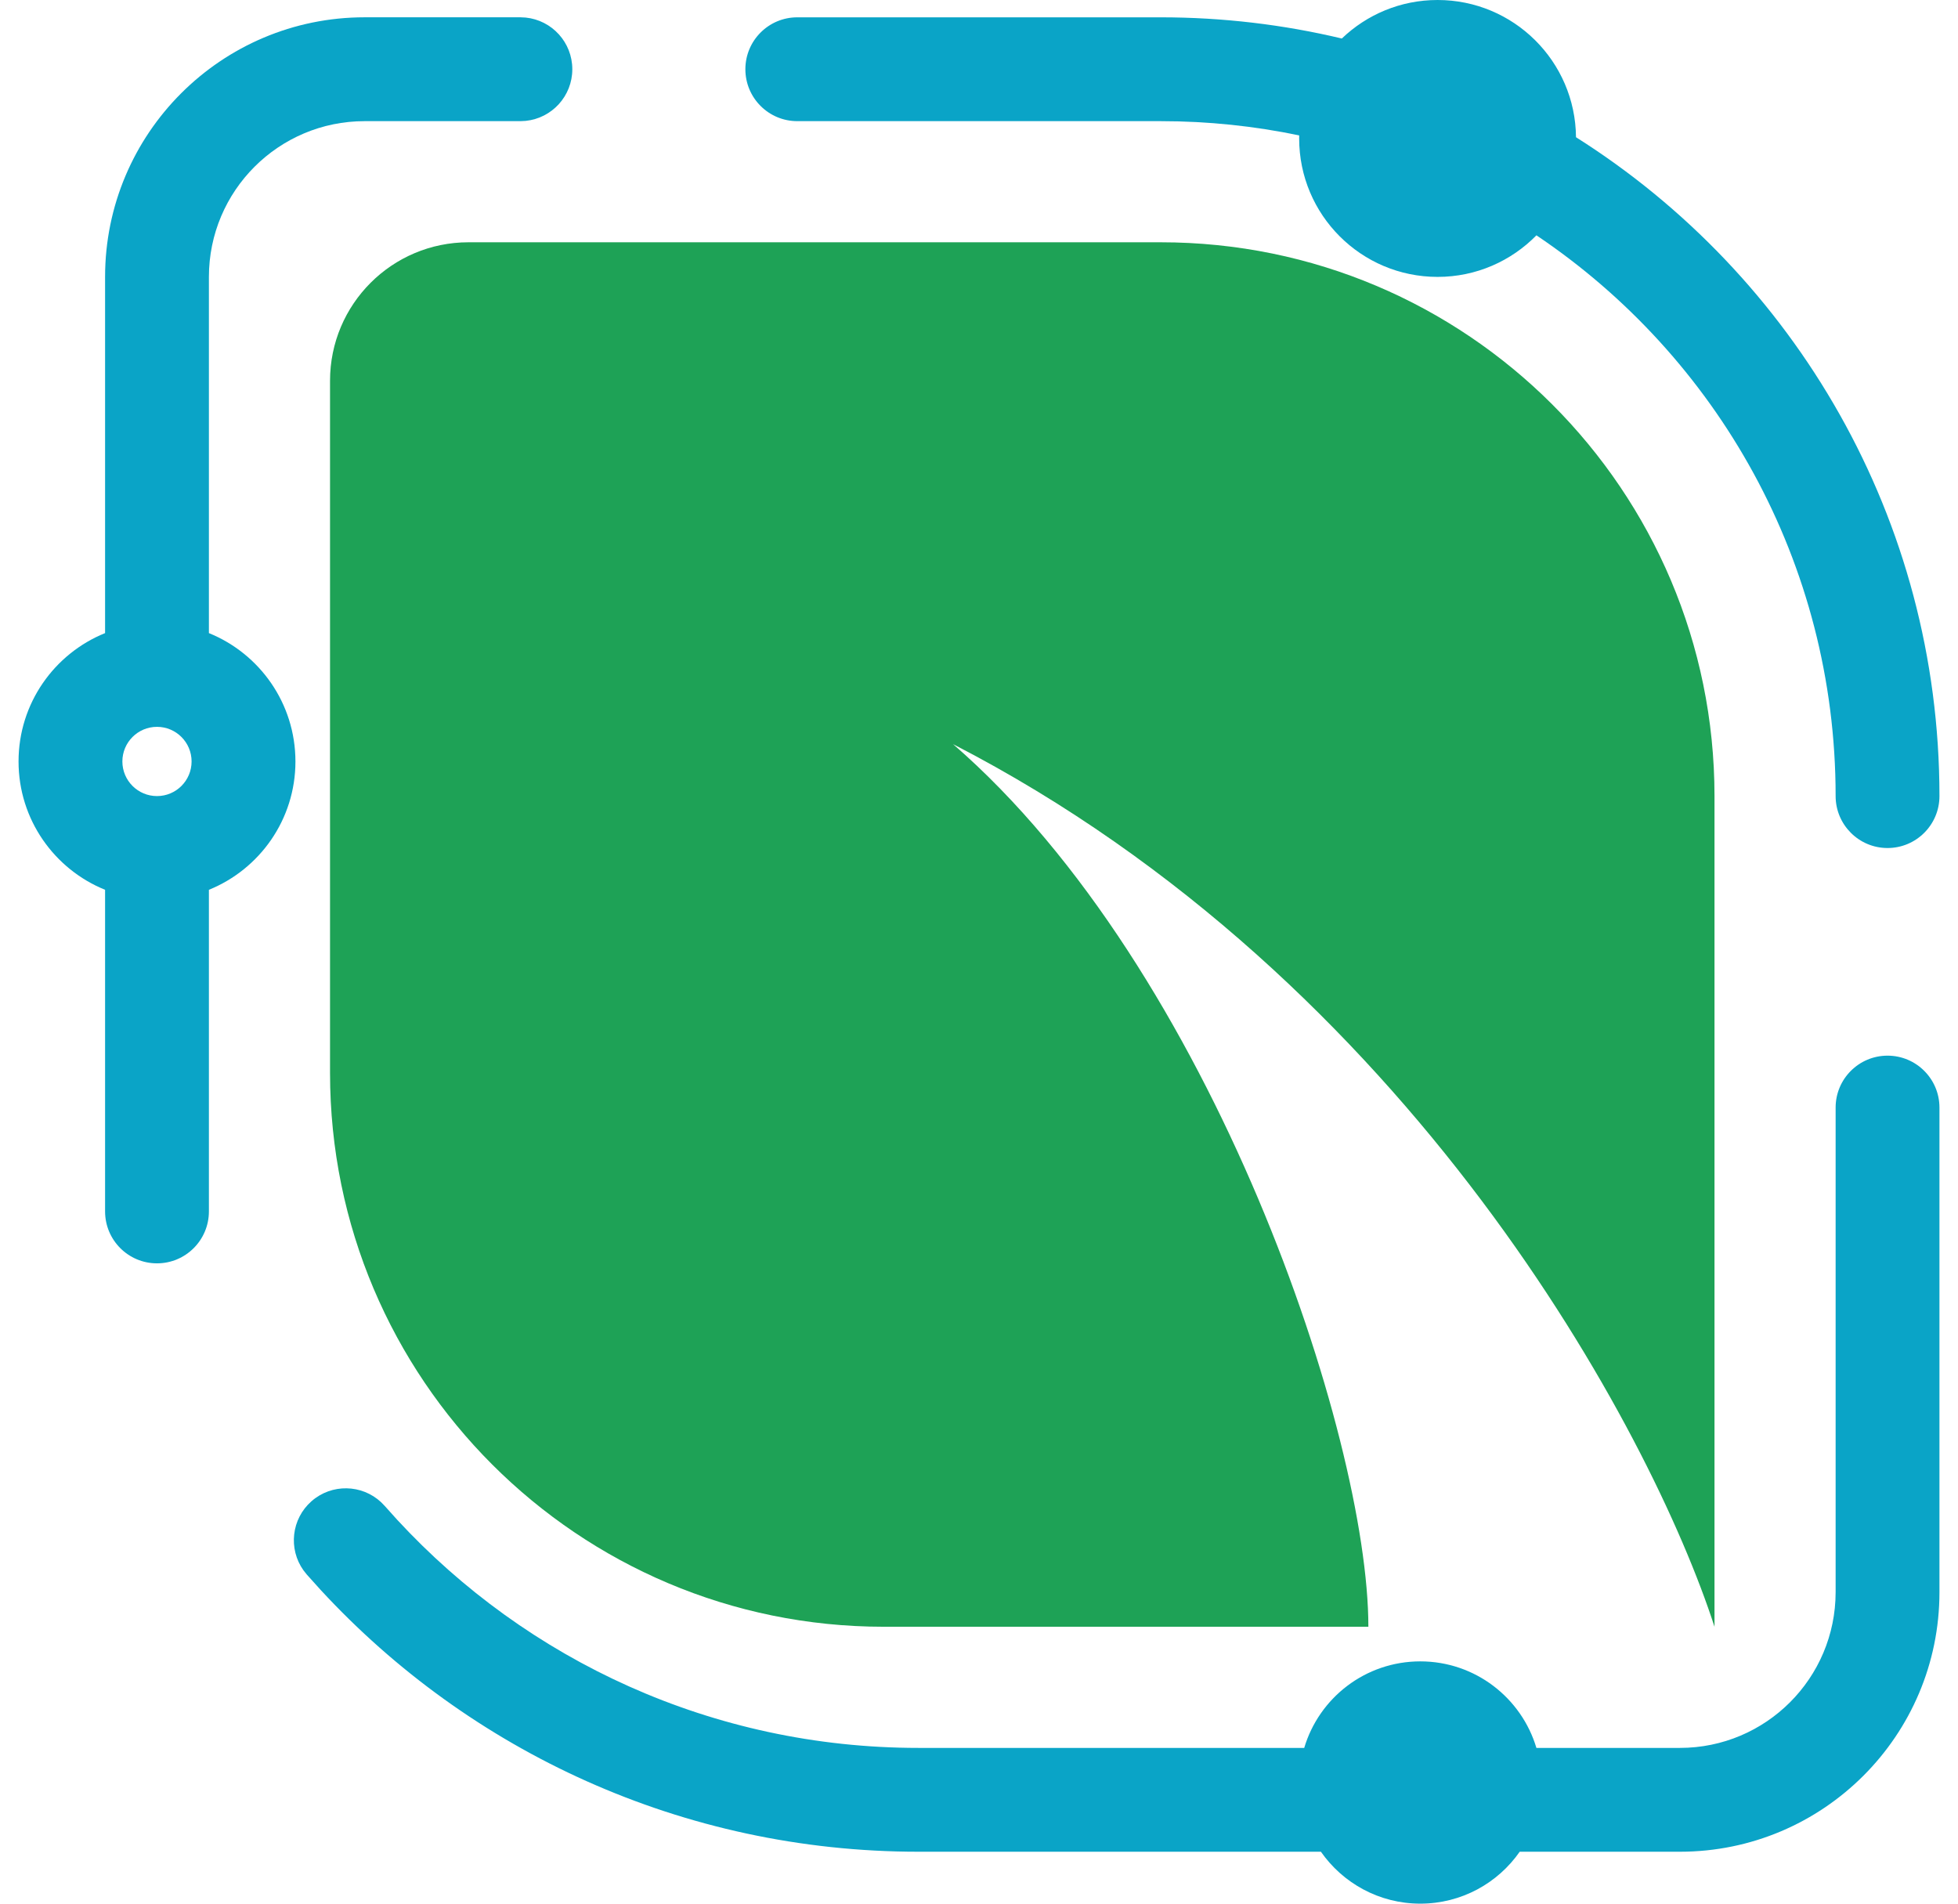
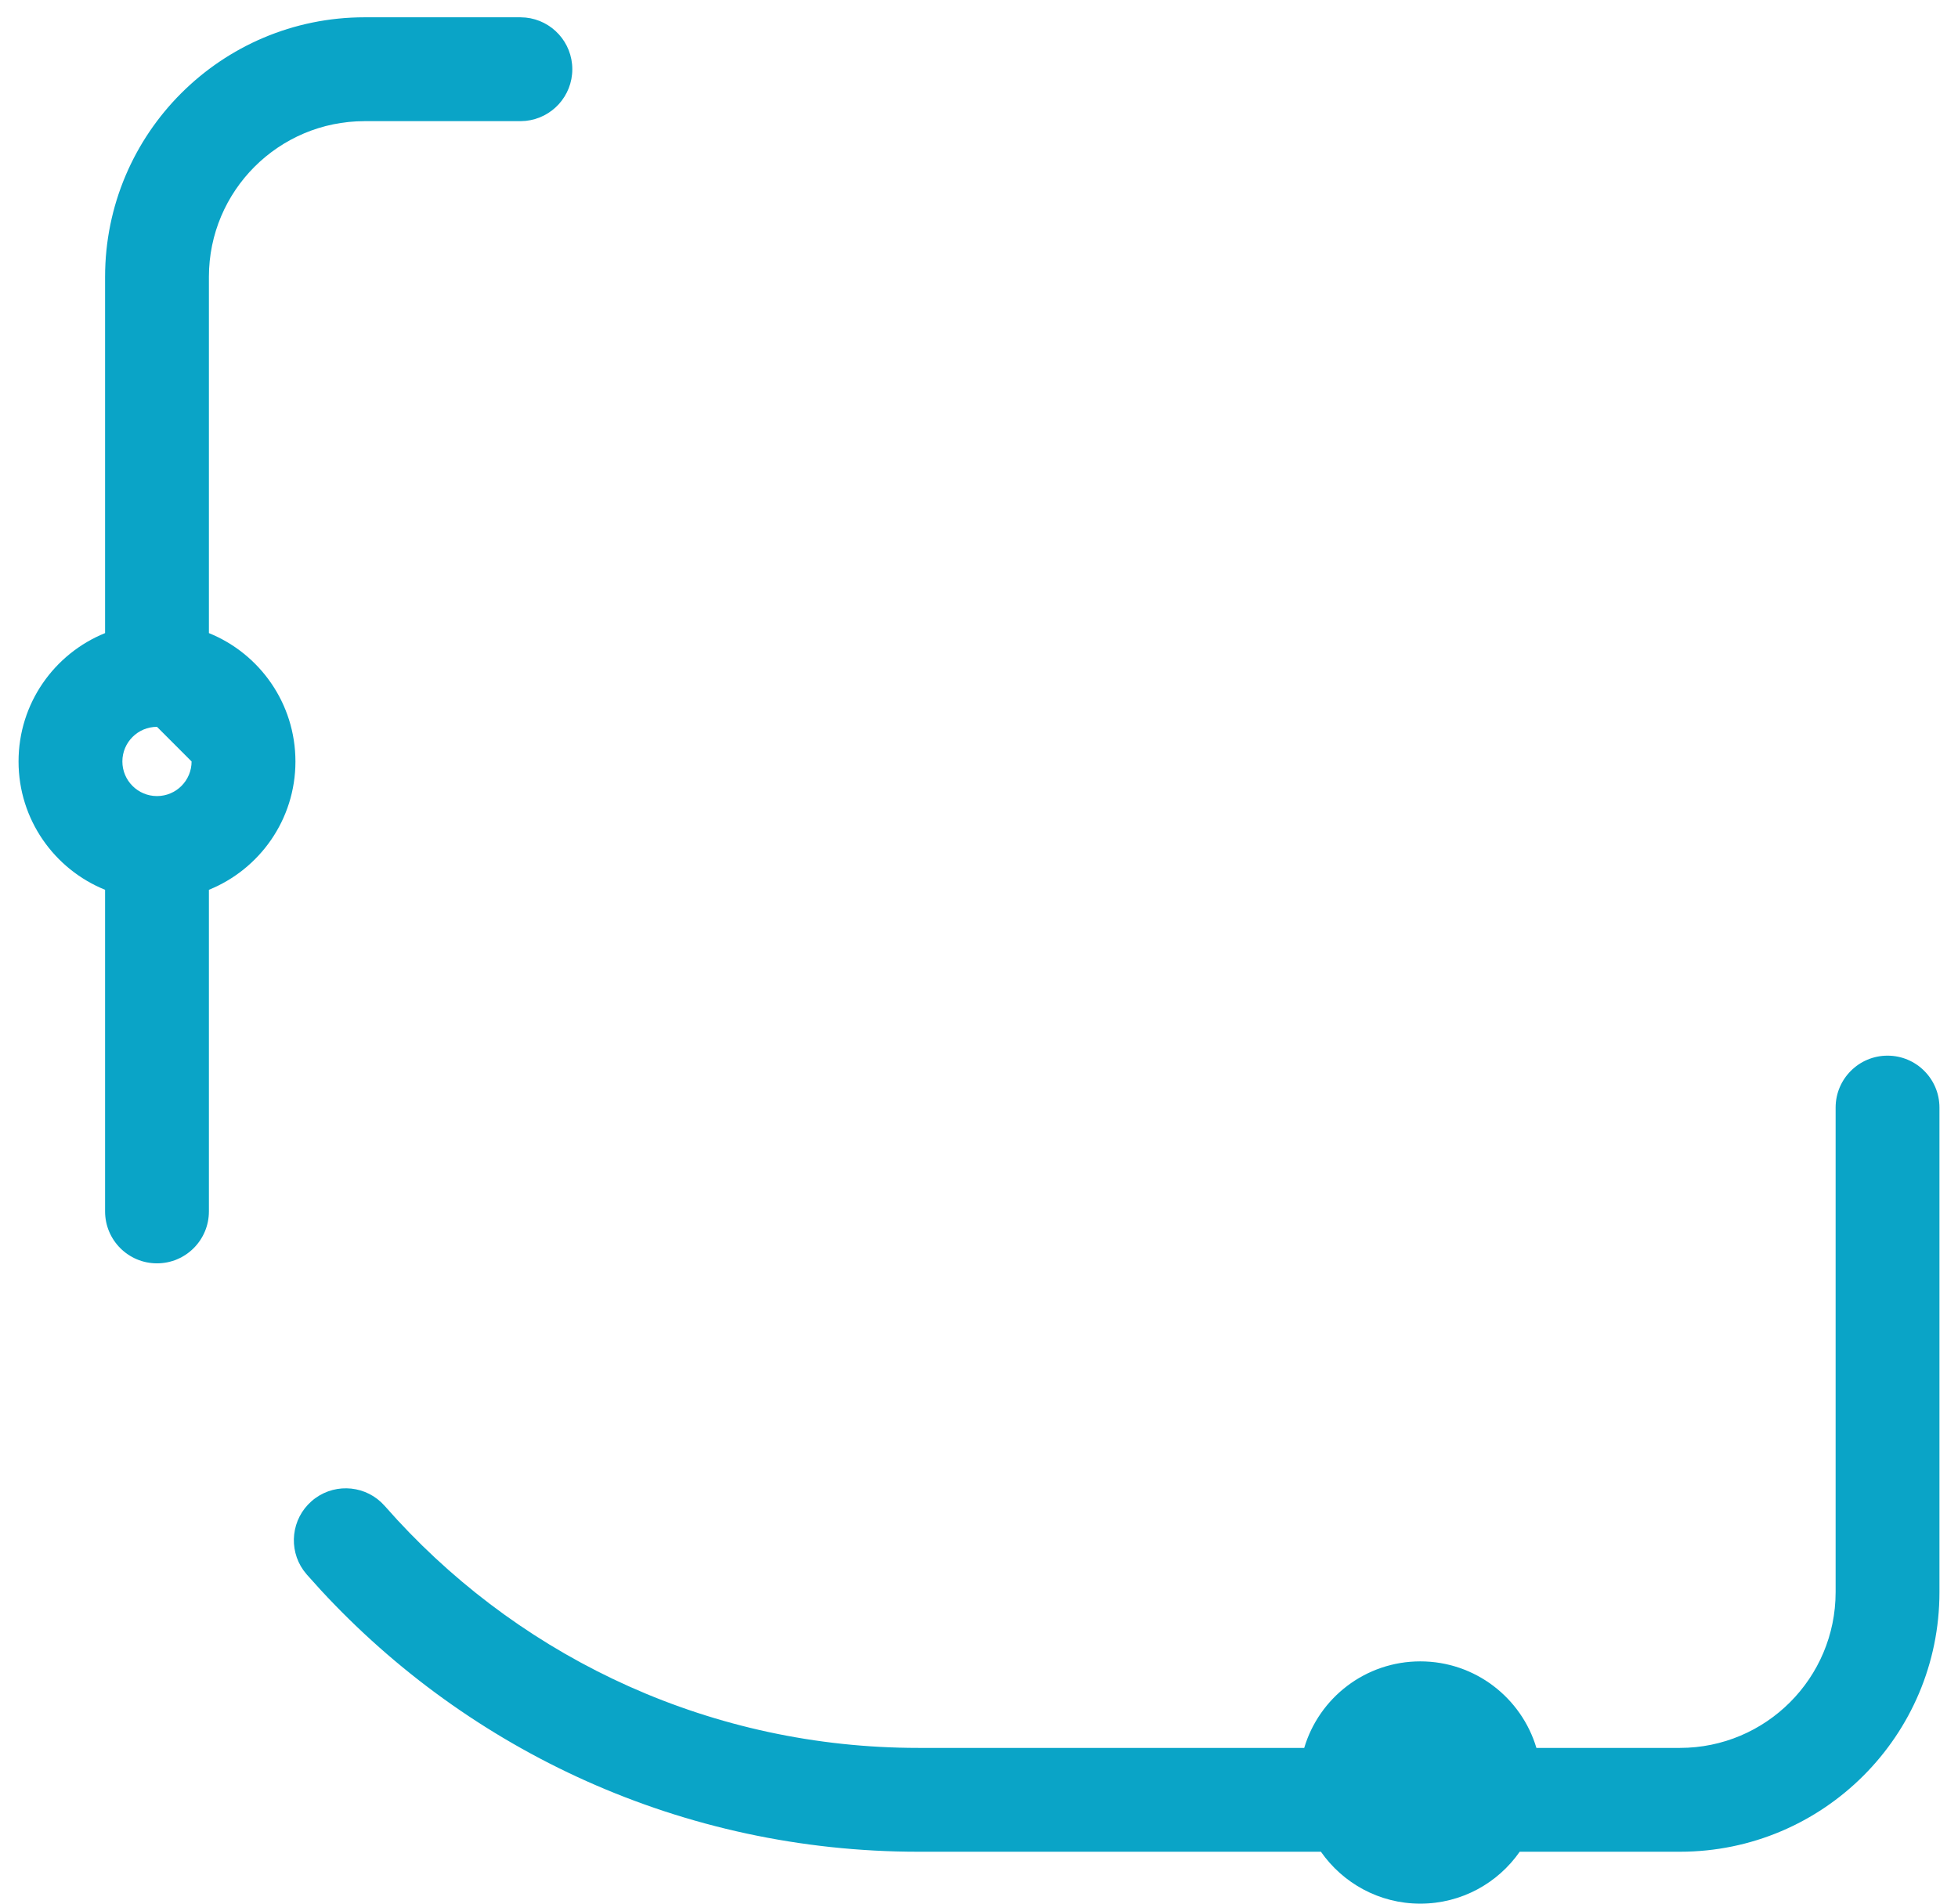
<svg xmlns="http://www.w3.org/2000/svg" width="72" height="70" viewBox="0 0 72 70" fill="none">
-   <path d="M42.682 8.909C53.929 8.909 63.045 18.026 63.046 29.272V59.818C60.712 52.606 51.846 36.018 35.046 27.363C44.591 35.636 50.318 52.818 50.318 59.818H32.5C21.253 59.818 12.137 50.701 12.136 39.455V14C12.136 11.188 14.416 8.909 17.227 8.909H42.682Z" fill="#1EA256" />
  <path d="M69.409 38.818C70.463 38.818 71.318 39.673 71.318 40.727V58.546C71.318 63.817 67.045 68.091 61.773 68.091H55.883C55.078 69.245 53.741 70 52.227 70C50.714 70 49.378 69.244 48.573 68.091H33.773C25.086 68.091 17.262 64.385 11.8 58.474L11.279 57.895L11.158 57.742C10.597 56.954 10.713 55.853 11.456 55.201C12.199 54.549 13.305 54.578 14.013 55.237L14.15 55.378L14.605 55.884C19.374 61.045 26.196 64.273 33.773 64.273H47.959C48.506 62.433 50.209 61.091 52.227 61.091C54.245 61.091 55.949 62.433 56.497 64.273H61.773C64.936 64.273 67.499 61.709 67.5 58.546V40.727C67.5 39.673 68.355 38.818 69.409 38.818Z" fill="#0AA4C7" />
-   <path d="M52.863 0C55.66 0 57.929 2.255 57.953 5.046C65.984 10.119 71.318 19.073 71.318 29.273C71.318 30.328 70.463 31.183 69.409 31.183C68.355 31.183 67.5 30.327 67.5 29.273C67.5 20.681 63.133 13.108 56.498 8.653C55.574 9.596 54.287 10.182 52.863 10.182C50.052 10.181 47.773 7.902 47.773 5.091C47.773 5.053 47.774 5.016 47.774 4.979C46.131 4.636 44.427 4.455 42.682 4.455H29.318C28.264 4.455 27.409 3.6 27.409 2.546C27.409 1.492 28.264 0.637 29.318 0.637H42.682C44.975 0.637 47.205 0.907 49.342 1.416C50.256 0.539 51.497 0 52.863 0Z" fill="#0AA4C7" />
-   <path d="M19.331 0.646C20.294 0.744 21.045 1.557 21.045 2.546C21.045 3.534 20.294 4.347 19.331 4.445L19.136 4.455H13.409C10.246 4.455 7.682 7.019 7.682 10.182V23.28C9.547 24.035 10.863 25.863 10.864 28C10.864 30.136 9.547 31.964 7.682 32.719V44.545C7.682 45.6 6.827 46.455 5.773 46.455C4.718 46.455 3.864 45.6 3.864 44.545V32.719C1.998 31.964 0.682 30.136 0.682 28C0.682 25.863 1.998 24.035 3.864 23.28V10.182C3.864 4.911 8.138 0.636 13.409 0.636H19.136L19.331 0.646ZM5.773 26.727C5.07 26.727 4.5 27.297 4.5 28C4.5 28.703 5.07 29.273 5.773 29.273C6.476 29.273 7.045 28.703 7.045 28C7.045 27.297 6.475 26.727 5.773 26.727Z" fill="#0AA4C7" />
+   <path d="M19.331 0.646C20.294 0.744 21.045 1.557 21.045 2.546C21.045 3.534 20.294 4.347 19.331 4.445L19.136 4.455H13.409C10.246 4.455 7.682 7.019 7.682 10.182V23.28C9.547 24.035 10.863 25.863 10.864 28C10.864 30.136 9.547 31.964 7.682 32.719V44.545C7.682 45.6 6.827 46.455 5.773 46.455C4.718 46.455 3.864 45.6 3.864 44.545V32.719C1.998 31.964 0.682 30.136 0.682 28C0.682 25.863 1.998 24.035 3.864 23.28V10.182C3.864 4.911 8.138 0.636 13.409 0.636H19.136L19.331 0.646ZM5.773 26.727C5.07 26.727 4.5 27.297 4.5 28C4.5 28.703 5.07 29.273 5.773 29.273C6.476 29.273 7.045 28.703 7.045 28Z" fill="#0AA4C7" />
</svg>